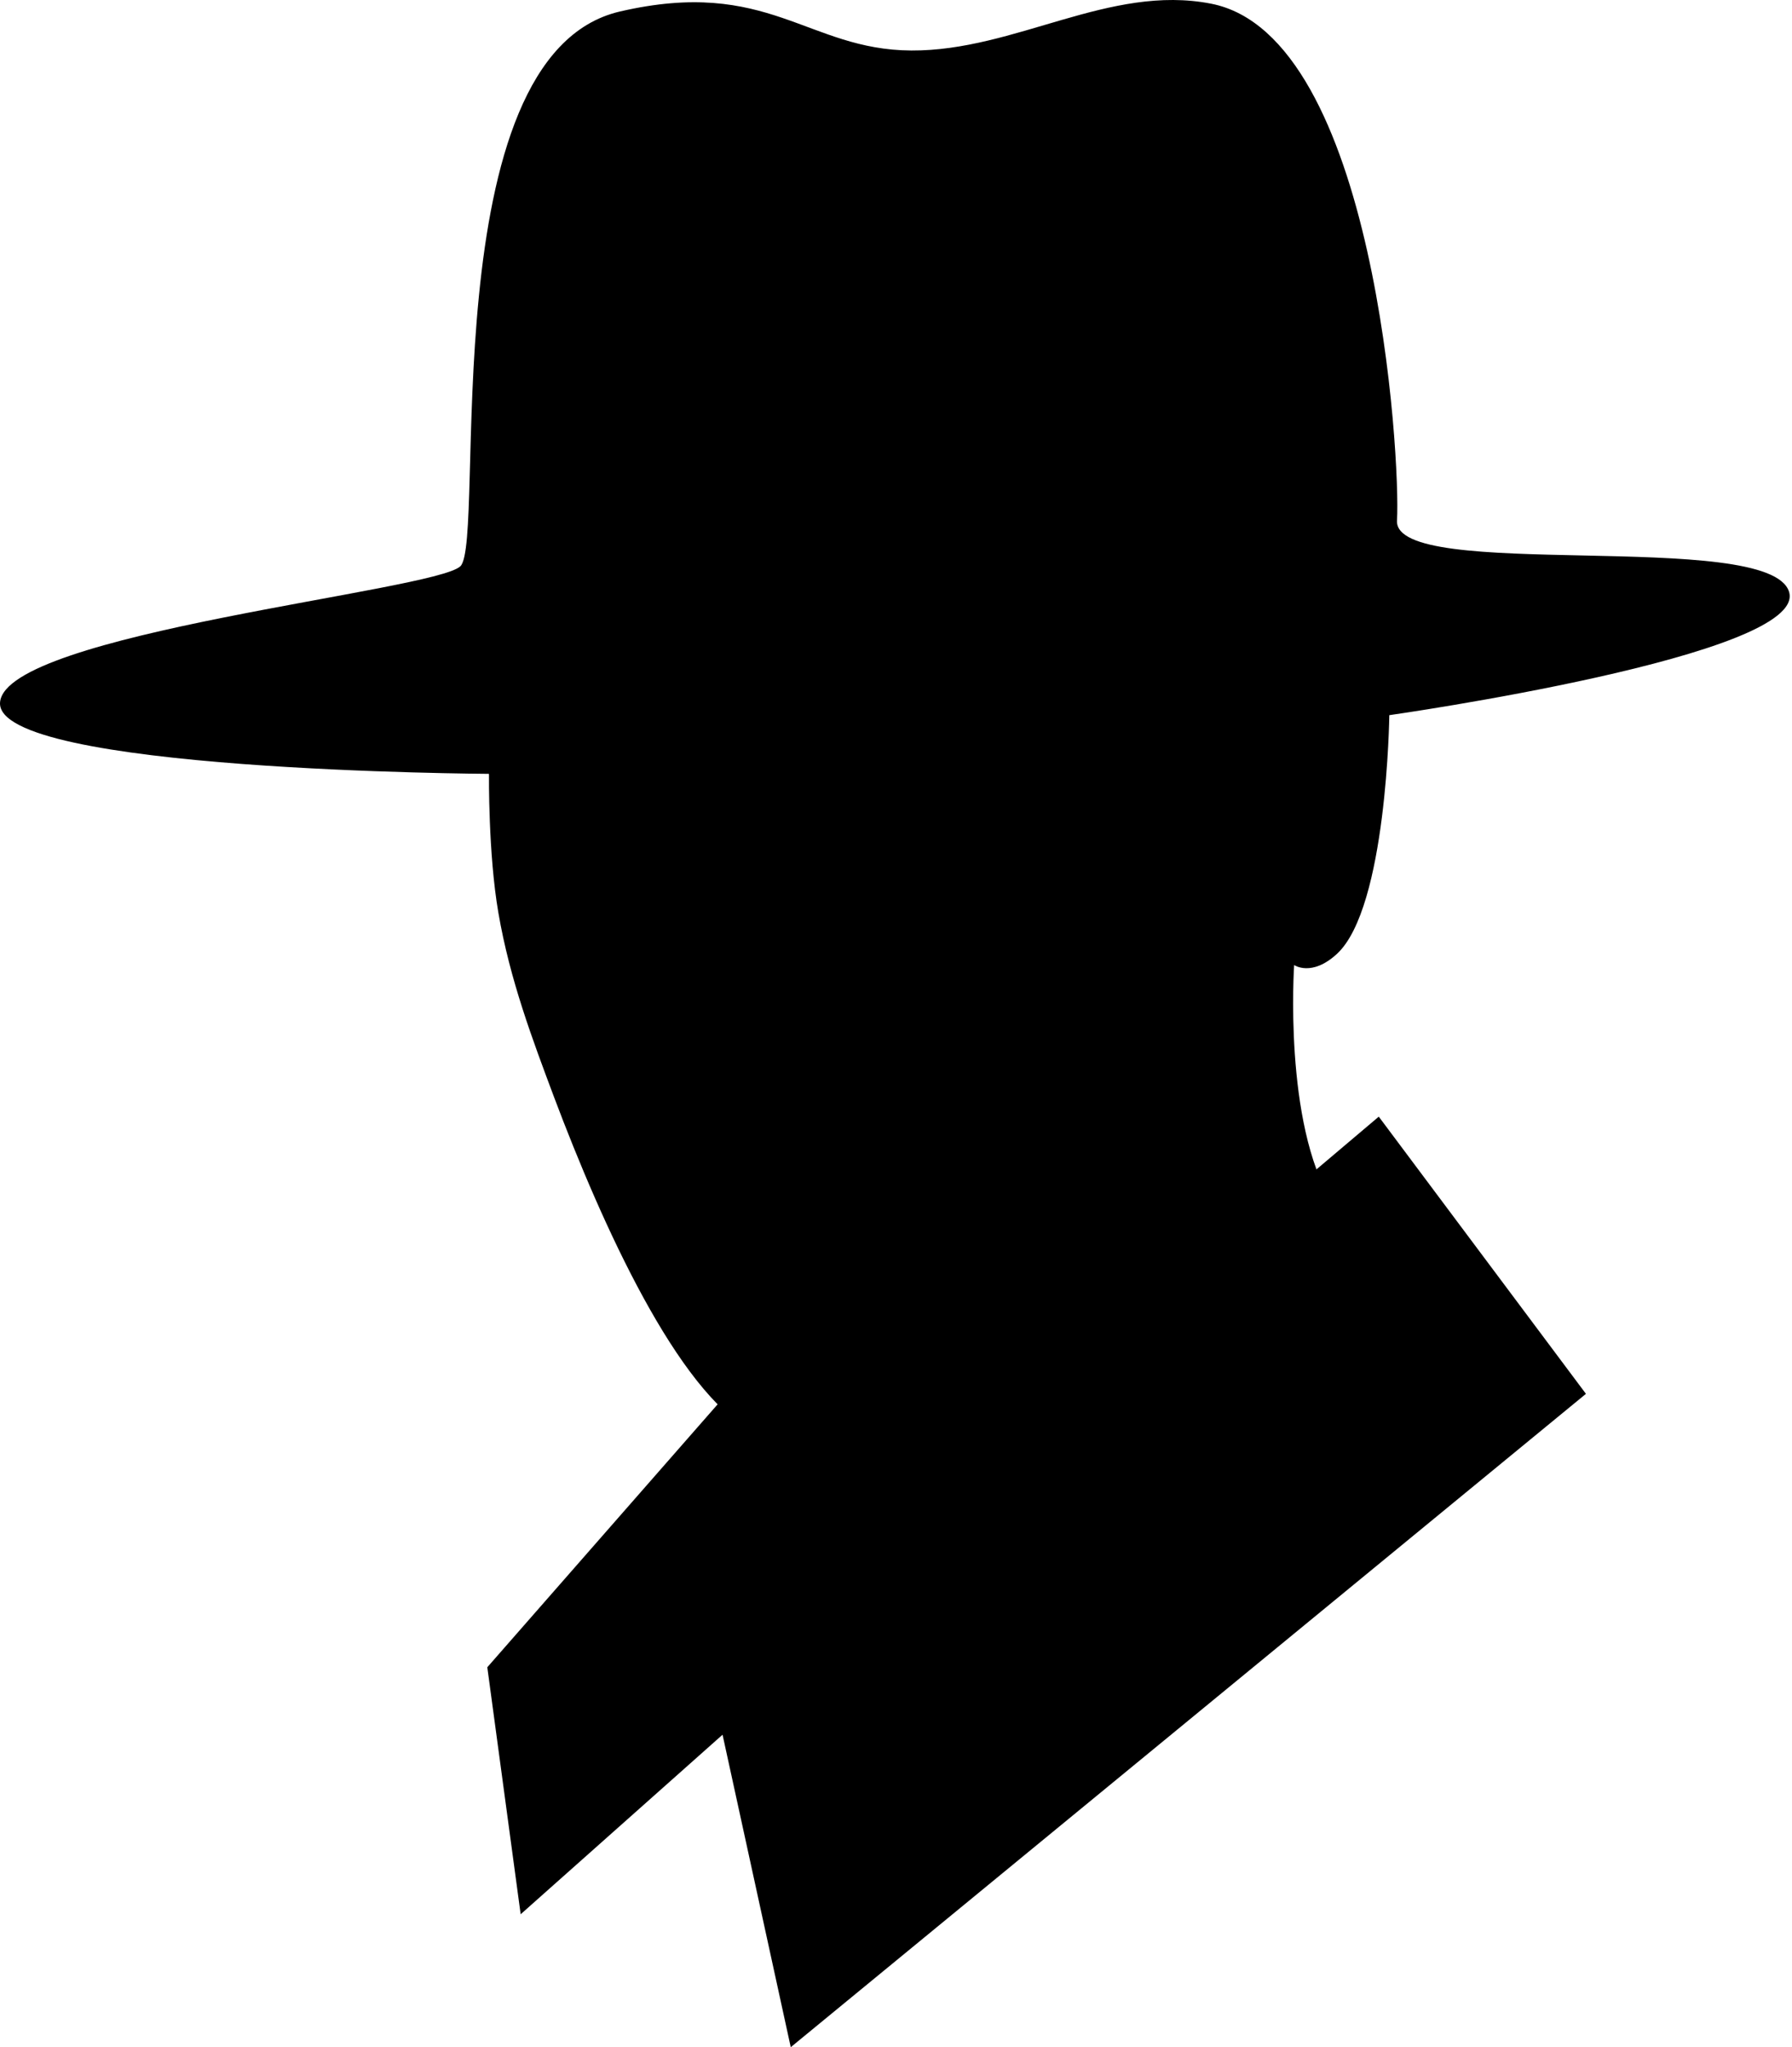
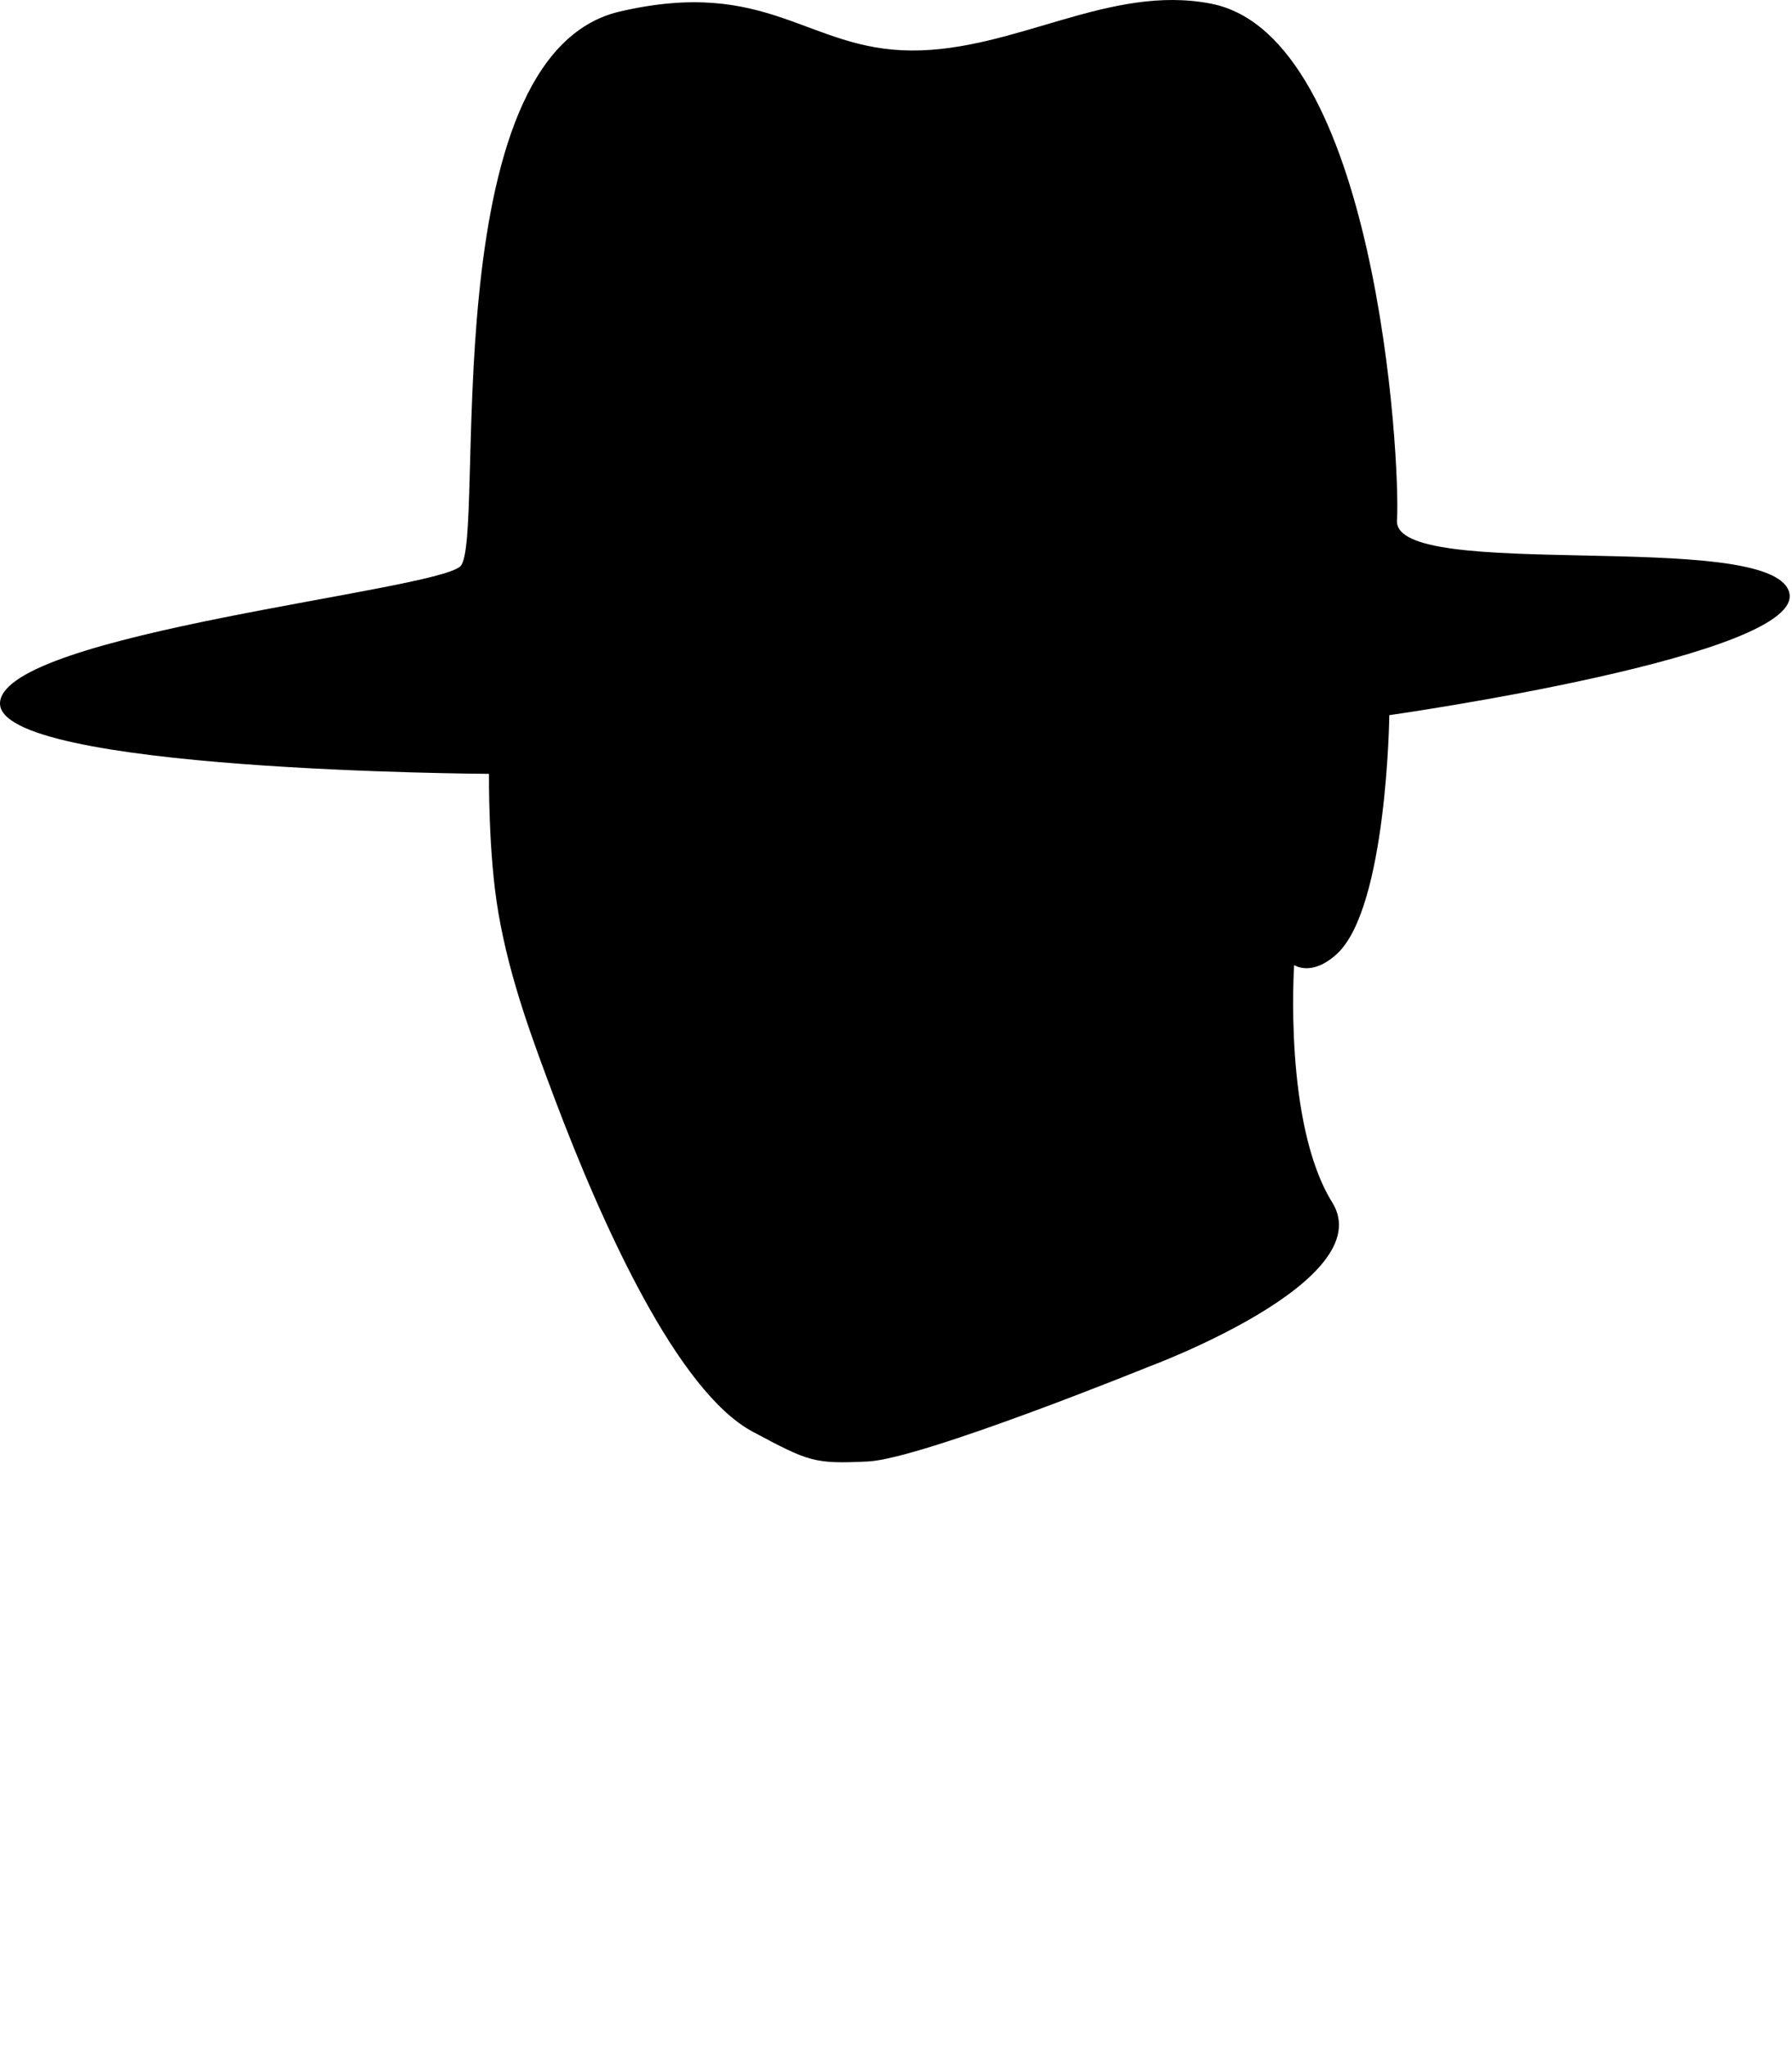
<svg xmlns="http://www.w3.org/2000/svg" width="190" height="217" viewBox="0 0 190 217" fill="none">
  <path d="M51.845 82.064C51.845 82.064 51.753 90.481 52.845 96.775C54.067 103.881 56.474 110.23 58.769 116.358C63.861 129.869 71.841 147.533 79.839 151.778C85.763 154.935 86.3 155.193 92.021 154.916C97.742 154.639 121.736 144.894 121.736 144.894C121.736 144.894 146.434 135.794 141.25 127.451C136.066 119.108 137.214 102.293 137.214 102.293C137.214 102.293 139.066 103.586 141.75 101.112C147.064 96.221 147.304 75.807 147.304 75.807C147.304 75.807 191.813 69.494 189.684 62.72C187.554 55.965 147.73 61.761 148.119 55.171C148.508 48.582 145.86 3.785 128.401 0.389C117.626 -1.715 107.666 5.409 96.631 5.354C85.578 5.299 81.486 -2.435 65.731 1.219C45.624 5.871 51.604 57.386 48.809 60.026C46.013 62.665 0.616 67.132 0.005 74.441C-0.606 81.769 51.827 82.027 51.827 82.027V82.064H51.845Z" fill="black" />
-   <path d="M83.841 217L75.152 177.201L119.156 141.233L146.187 118.364L168.152 147.746L83.841 217Z" fill="black" />
-   <path d="M76.466 148.424H116.485L55.204 202.909L51.667 176.728L76.466 148.424Z" fill="black" />
</svg>